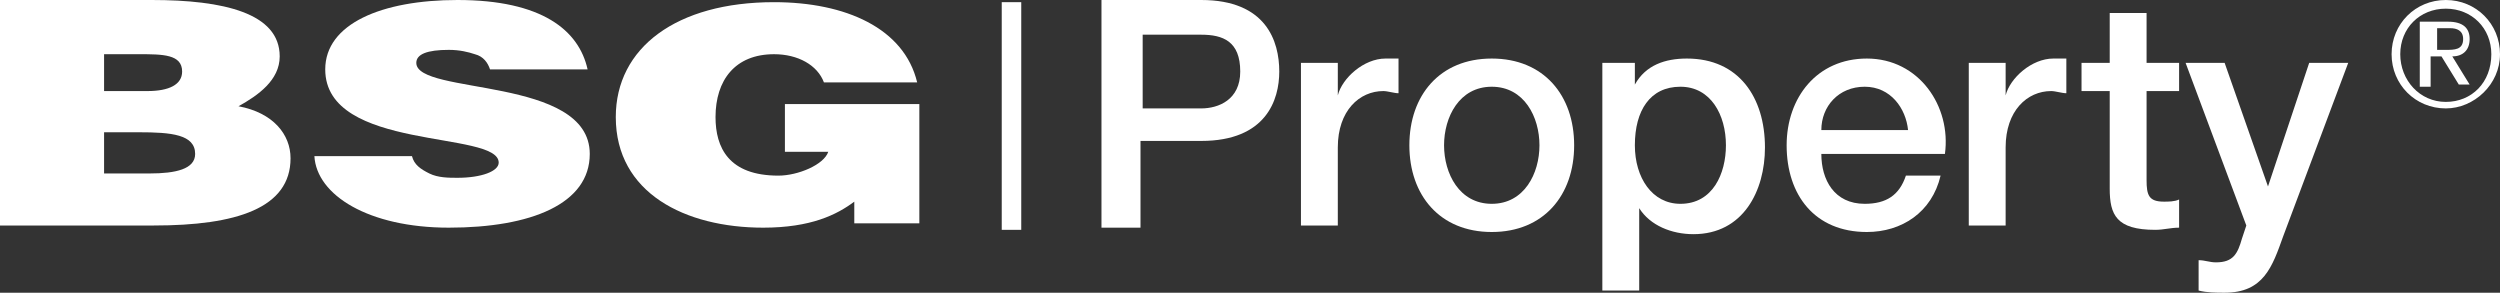
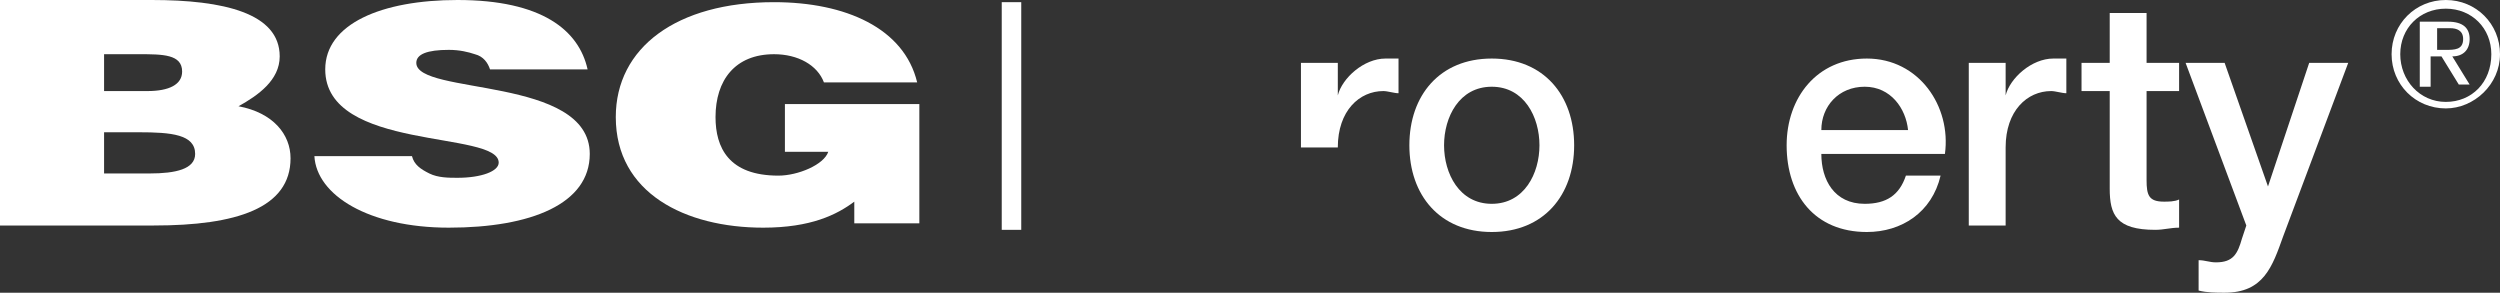
<svg xmlns="http://www.w3.org/2000/svg" version="1.1" id="Layer_1" x="0px" y="0px" viewBox="0 0 115.3 13.5" style="enable-background:new 0 0 115.3 13.5;" xml:space="preserve">
  <rect x="0" y="0" width="115.3" height="13.5" fill="#333333" stroke="none" />
  <style type="text/css">
	.st0{fill:#FFFFFF;}
</style>
  <g>
    <g>
-       <path class="st0" d="M52.7,5h2.7c0.8,0,1.8-0.4,1.8-1.7c0-1.4-0.8-1.7-1.8-1.7h-2.7V5z M50.8,0h4.6c3,0,3.6,1.9,3.6,3.3    c0,1.3-0.6,3.2-3.6,3.2h-2.8v4h-1.8V0z" />
-       <path class="st0" d="M60.1,2.9h1.6v1.5h0c0.2-0.8,1.2-1.7,2.2-1.7c0.4,0,0.5,0,0.6,0v1.6c-0.2,0-0.5-0.1-0.7-0.1    c-1.1,0-2.1,0.9-2.1,2.6v3.6h-1.7V2.9z" />
+       <path class="st0" d="M60.1,2.9h1.6v1.5h0c0.2-0.8,1.2-1.7,2.2-1.7c0.4,0,0.5,0,0.6,0v1.6c-0.2,0-0.5-0.1-0.7-0.1    c-1.1,0-2.1,0.9-2.1,2.6h-1.7V2.9z" />
      <path class="st0" d="M71,6.7C71,5.4,70.3,4,68.8,4c-1.5,0-2.2,1.4-2.2,2.7c0,1.3,0.7,2.7,2.2,2.7C70.3,9.4,71,8,71,6.7 M65,6.7    c0-2.3,1.4-4,3.8-4c2.4,0,3.8,1.7,3.8,4c0,2.3-1.4,4-3.8,4C66.4,10.7,65,9,65,6.7" />
-       <path class="st0" d="M77.5,4c-1.4,0-2.1,1.1-2.1,2.7c0,1.5,0.8,2.7,2.1,2.7c1.5,0,2.1-1.4,2.1-2.7C79.6,5.3,78.9,4,77.5,4     M73.8,2.9h1.6v1h0c0.5-0.9,1.4-1.2,2.4-1.2c2.4,0,3.6,1.8,3.6,4.1c0,2-1,4-3.3,4c-1,0-2-0.4-2.5-1.2h0v3.8h-1.7V2.9z" />
      <path class="st0" d="M88,6C87.9,5,87.2,4,86,4c-1.2,0-2,0.9-2,2H88z M84,7.1c0,1.2,0.6,2.3,2,2.3c1,0,1.6-0.4,1.9-1.3h1.6    c-0.4,1.7-1.8,2.6-3.4,2.6c-2.4,0-3.7-1.7-3.7-4c0-2.2,1.4-4,3.7-4c2.4,0,3.9,2.2,3.6,4.4H84z" />
      <path class="st0" d="M90.9,2.9h1.6v1.5h0c0.2-0.8,1.2-1.7,2.2-1.7c0.4,0,0.5,0,0.6,0v1.6c-0.2,0-0.5-0.1-0.7-0.1    c-1.1,0-2.1,0.9-2.1,2.6v3.6h-1.7V2.9z" />
      <path class="st0" d="M96,2.9h1.3V0.6h1.7v2.3h1.5v1.3h-1.5v4.1c0,0.7,0.1,1,0.8,1c0.2,0,0.5,0,0.7-0.1v1.3c-0.4,0-0.7,0.1-1.1,0.1    c-1.8,0-2.1-0.7-2.1-1.9V4.2H96V2.9z" />
      <path class="st0" d="M100.8,2.9h1.8l2,5.7h0l1.9-5.7h1.8l-3,8c-0.5,1.4-0.9,2.6-2.7,2.6c-0.4,0-0.8,0-1.2-0.1V12    c0.3,0,0.5,0.1,0.8,0.1c0.8,0,1-0.4,1.2-1.1l0.2-0.6L100.8,2.9z" />
      <path class="st0" d="M4.8,6.1V8h2.1C8.1,8,9,7.8,9,7.1c0-0.9-1.1-1-2.6-1H4.8z M4.8,2.5v1.7h2c1,0,1.6-0.3,1.6-0.9    c0-0.8-0.9-0.8-2-0.8H4.8z M0,10.4V0h7c3.3,0,5.9,0.6,5.9,2.6c0,1.1-1,1.8-1.9,2.3c1.6,0.3,2.4,1.3,2.4,2.4c0,2.3-2.5,3.1-6.3,3.1    H0z" />
      <path class="st0" d="M42.5,10.3h-3.1v-1c-0.8,0.6-2,1.2-4.2,1.2c-3.6,0-6.8-1.6-6.8-5.1c0-3.2,2.8-5.3,7.3-5.3    c3.3,0,6,1.2,6.6,3.7h-4.3c-0.3-0.8-1.2-1.3-2.3-1.3c-1.8,0-2.7,1.2-2.7,2.9c0,1.4,0.6,2.7,2.9,2.7c0.9,0,2.1-0.5,2.3-1.1h-2V4.8    h6.2V10.3z" />
      <path class="st0" d="M22.6,3.2c-0.1-0.3-0.3-0.6-0.7-0.7c-0.3-0.1-0.7-0.2-1.2-0.2c-1,0-1.5,0.2-1.5,0.6c0,1.5,8,0.6,8,4.2    c0,2.3-2.7,3.4-6.5,3.4c-3.7,0-6.1-1.5-6.2-3.3H19c0.1,0.4,0.4,0.6,0.8,0.8c0.4,0.2,0.9,0.2,1.3,0.2c1.1,0,1.9-0.3,1.9-0.7    c0-1.5-8-0.5-8-4.3c0-2.1,2.6-3.2,6.1-3.2c3.9,0,5.6,1.4,6,3.2H22.6z" />
      <rect x="46.2" y="0.1" class="st0" width="0.9" height="10.5" />
    </g>
    <g>
      <path class="st0" d="M112.8,0c1.4,0,2.5,1.1,2.5,2.5c0,1.4-1.2,2.5-2.5,2.5c-1.4,0-2.5-1.1-2.5-2.5C110.3,1.1,111.4,0,112.8,0z     M112.8,4.7c1.2,0,2.1-0.9,2.1-2.2c0-1.2-0.9-2.1-2.1-2.1c-1.2,0-2.1,0.9-2.1,2.1C110.7,3.7,111.6,4.7,112.8,4.7z M111.8,1h1.1    c0.7,0,1,0.3,1,0.8c0,0.5-0.3,0.8-0.8,0.8l0.8,1.3h-0.5l-0.8-1.3h-0.5V4h-0.5V1z M112.3,2.3h0.5c0.4,0,0.8,0,0.8-0.5    c0-0.4-0.3-0.5-0.6-0.5h-0.6V2.3z" />
    </g>
  </g>
</svg>